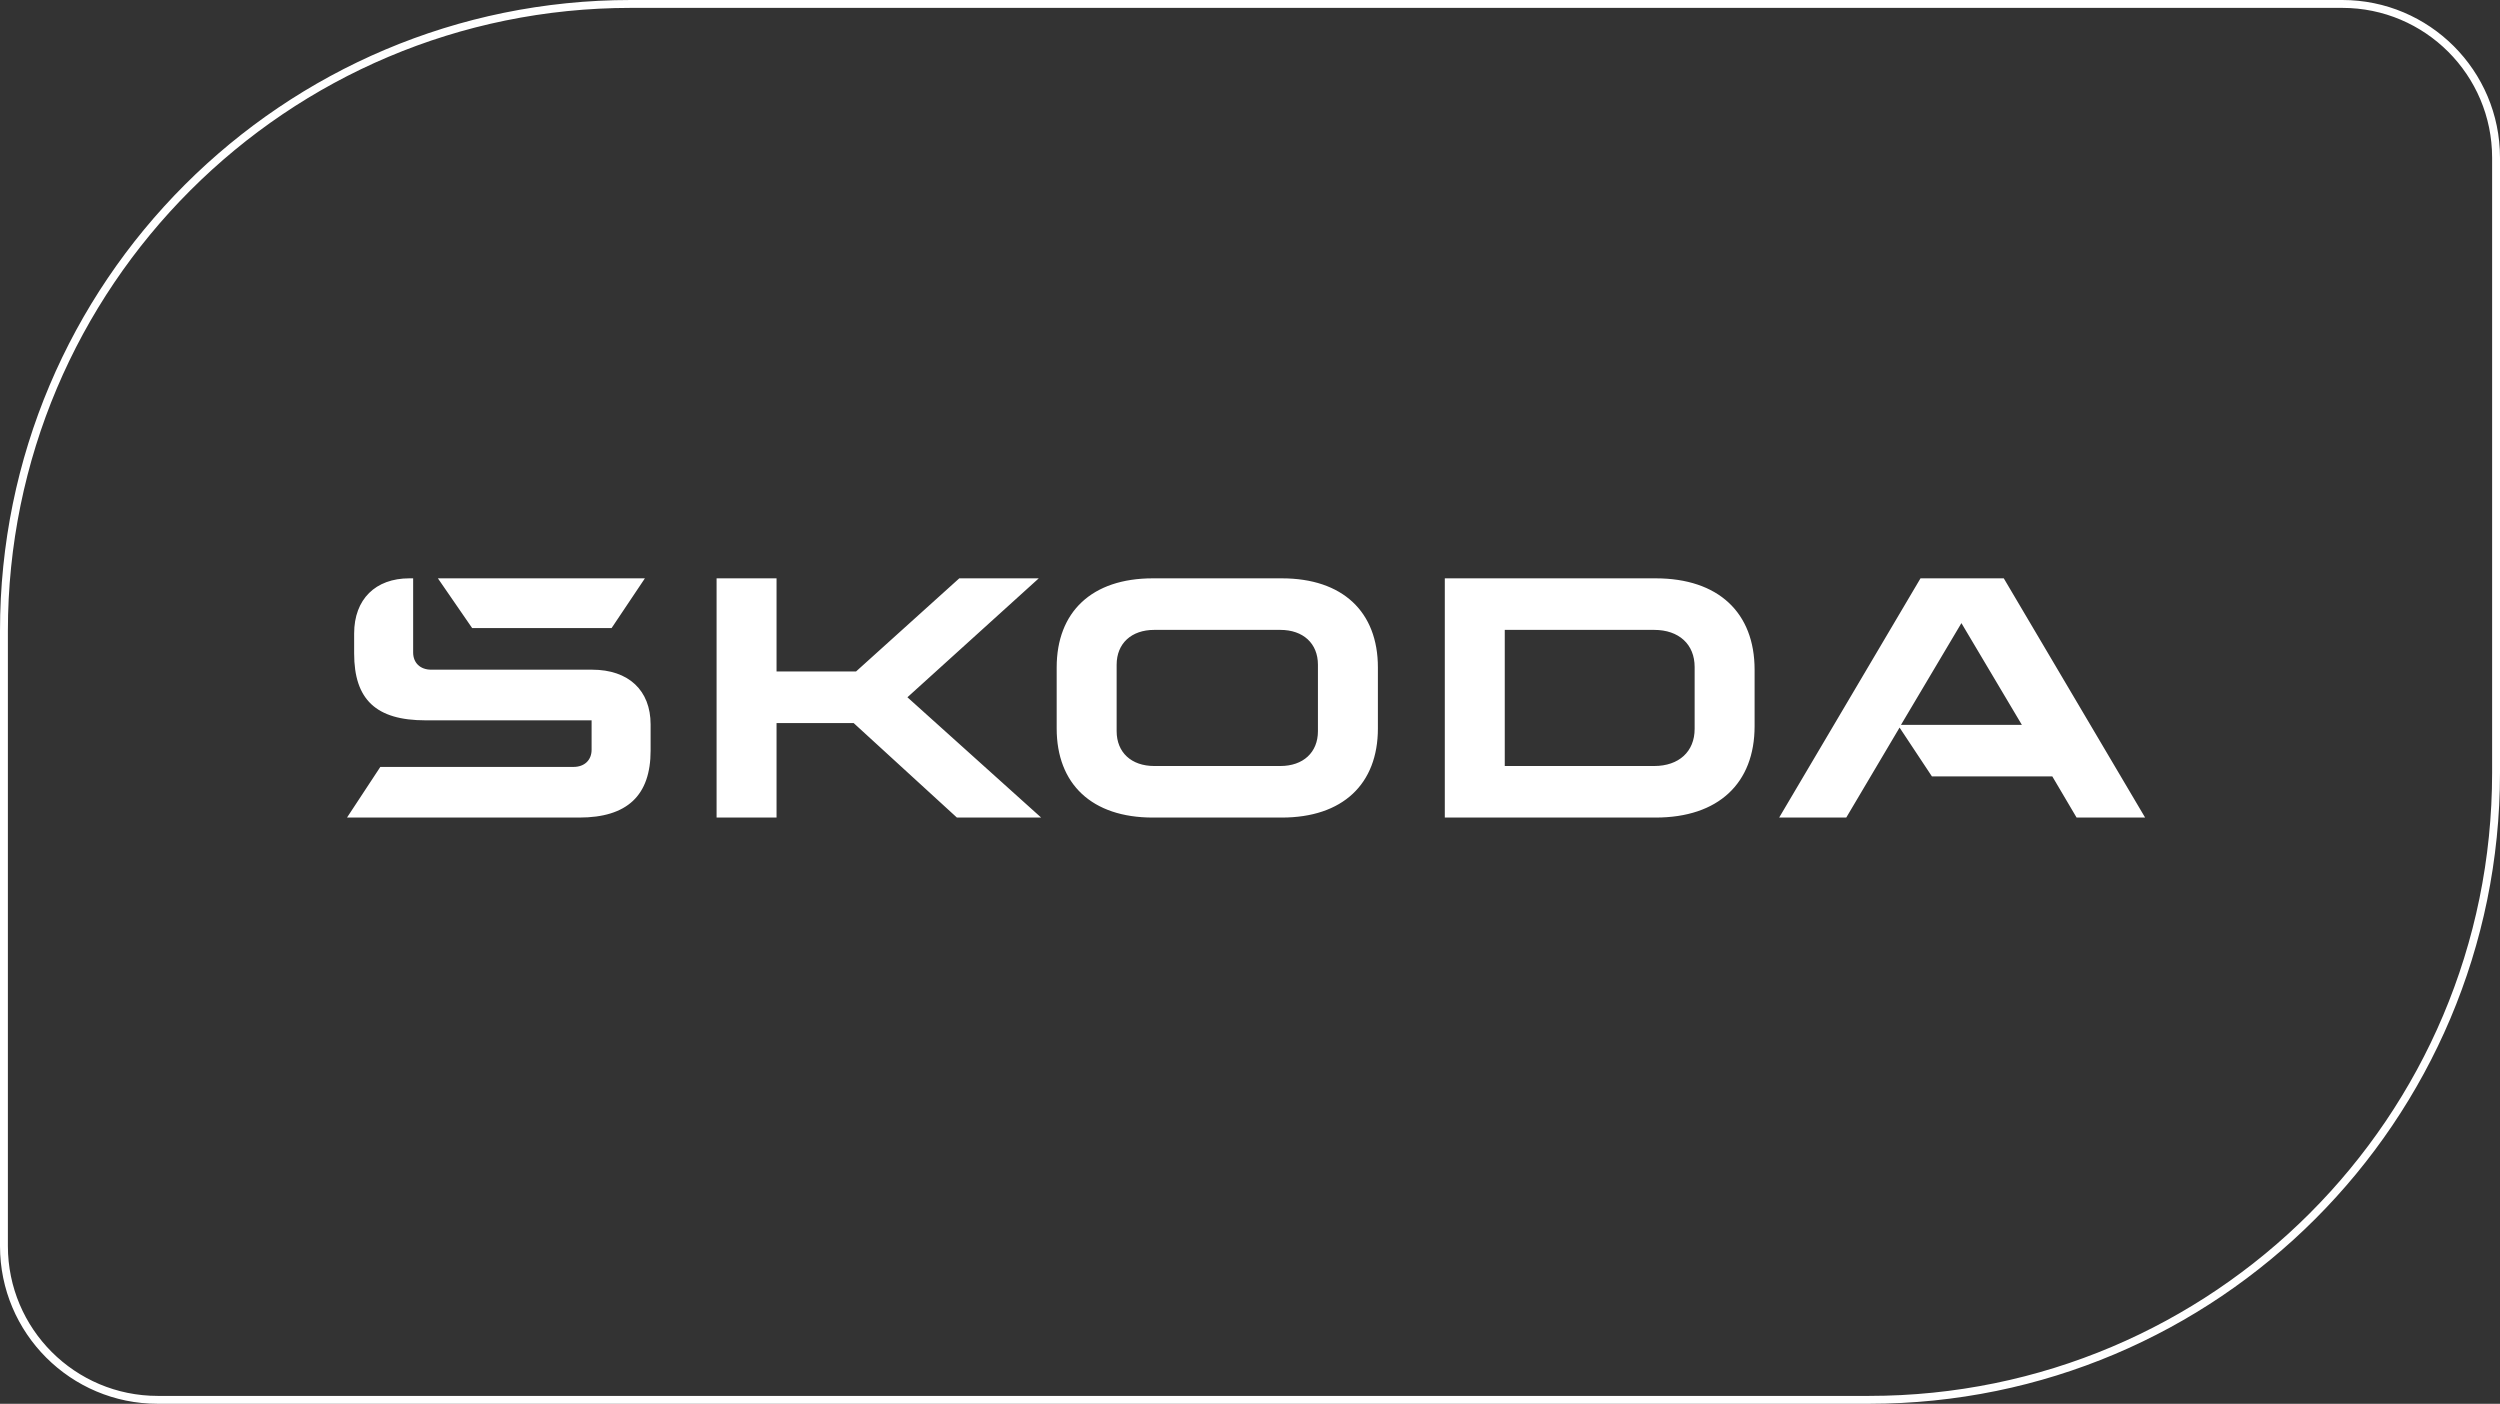
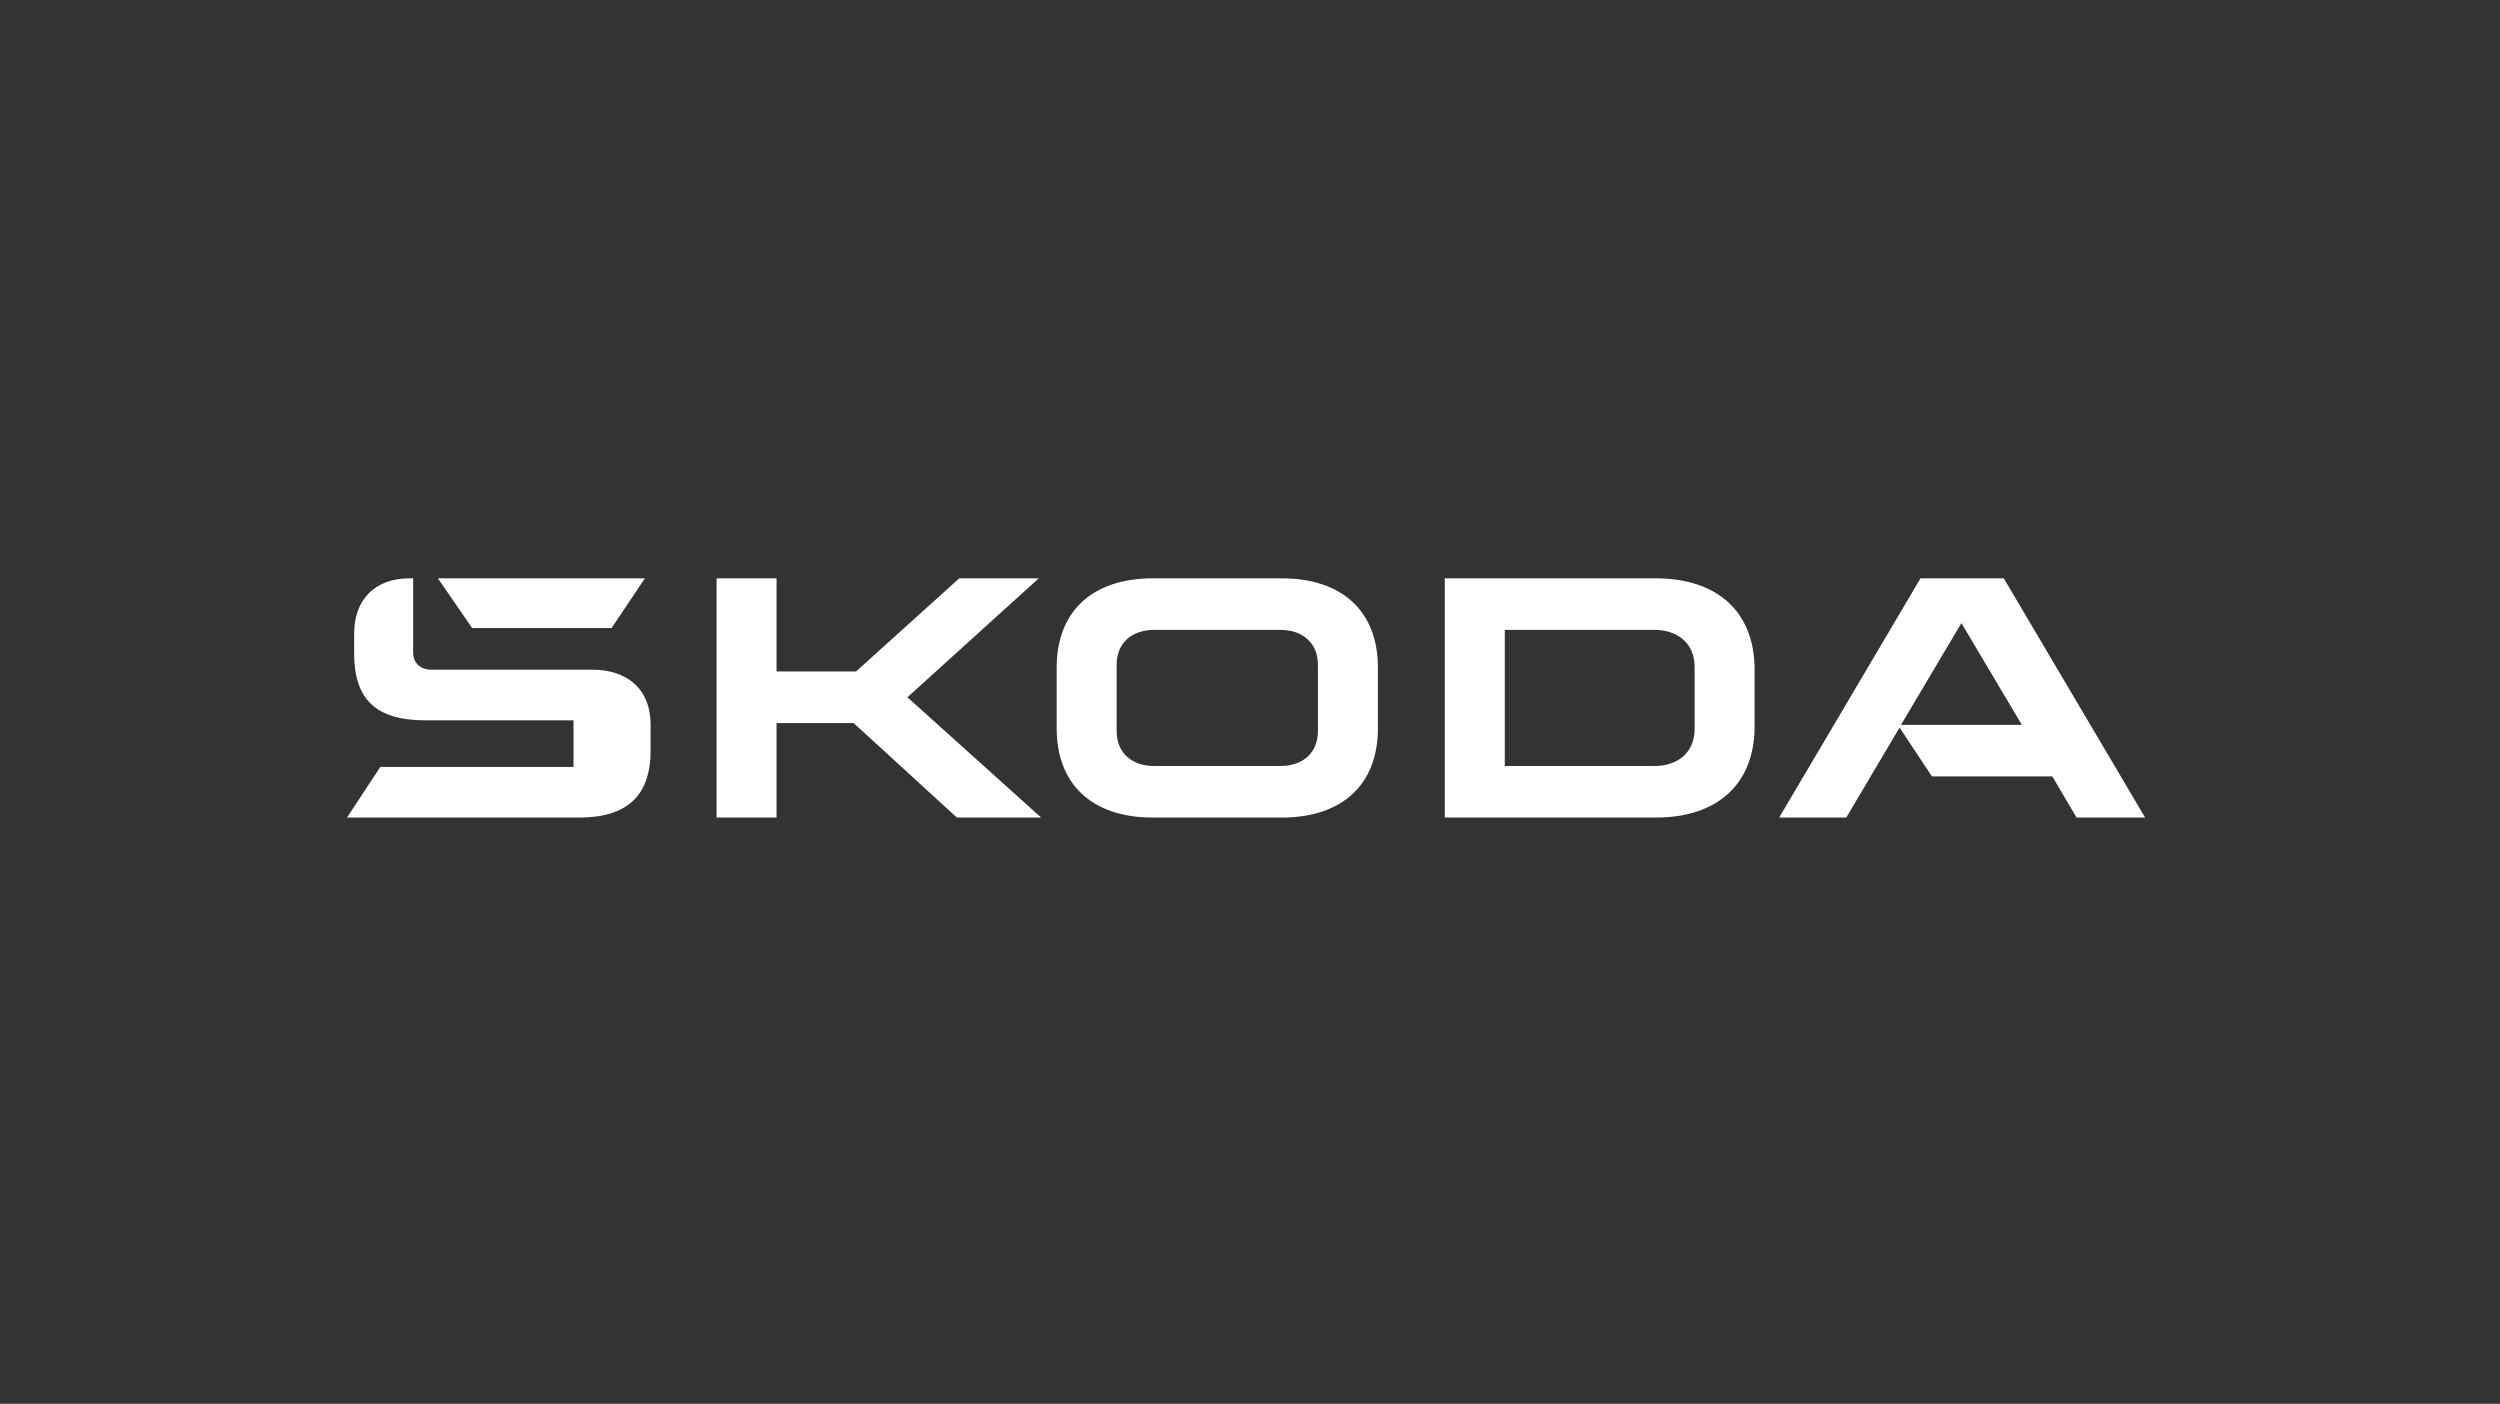
<svg xmlns="http://www.w3.org/2000/svg" width="317" height="178" viewBox="0 0 317 178" fill="none">
  <rect x="0" y="0" width="317" height="178" fill="#333333" stroke="none" />
-   <path d="M80 0.5H297C307.77 0.5 316.5 9.23 316.5 20V98C316.5 141.907 280.907 177.5 237 177.5H20C9.23 177.5 0.5 168.77 0.5 158V80C0.5 36.093 36.093 0.5 80 0.5Z" stroke="white" />
-   <path d="M44 103.667L48.224 97.245H72.722C74.11 97.245 75.015 96.384 75.015 95.066V91.338H53.956C47.681 91.338 44.905 88.701 44.905 82.852V80.329C44.905 75.971 47.62 73.333 51.905 73.333H52.387V82.737C52.387 84.056 53.292 84.916 54.68 84.916H75.075C79.722 84.916 82.497 87.554 82.497 91.855V95.18C82.497 100.857 79.54 103.667 73.446 103.667H44ZM190.804 97.13H209.751C212.889 97.13 214.88 95.295 214.88 92.428V84.572C214.88 81.705 212.889 79.87 209.751 79.87H190.804V97.13ZM183.201 103.667V73.333H209.932C217.897 73.333 222.483 77.691 222.483 84.916V92.084C222.483 99.309 217.897 103.667 209.932 103.667H183.201ZM146.357 97.13H162.347C165.243 97.13 167.114 95.41 167.114 92.715V84.285C167.114 81.591 165.243 79.87 162.347 79.87H146.357C143.461 79.87 141.59 81.591 141.59 84.285V92.714C141.59 95.41 143.461 97.13 146.357 97.13ZM162.528 103.667H146.176C138.452 103.667 133.987 99.423 133.987 92.371V84.629C133.987 77.577 138.452 73.333 146.176 73.333H162.528C170.252 73.333 174.717 77.577 174.717 84.629V92.371C174.717 99.423 170.252 103.667 162.528 103.667ZM225.598 103.667L243.519 73.333H254.079L272 103.667H263.311L260.233 98.449H244.967L240.865 92.256L234.106 103.667H225.598ZM241.045 91.912H256.373L248.708 79.01L241.045 91.912ZM59.87 79.641L55.525 73.333H81.773L77.549 79.641H59.87ZM90.863 103.667V73.333H98.466V85.145H108.543L121.637 73.333H131.714L115.06 88.414L132.016 103.667H121.335L108.241 91.682H98.466V103.667H90.863Z" fill="white" />
+   <path d="M44 103.667L48.224 97.245H72.722V91.338H53.956C47.681 91.338 44.905 88.701 44.905 82.852V80.329C44.905 75.971 47.62 73.333 51.905 73.333H52.387V82.737C52.387 84.056 53.292 84.916 54.68 84.916H75.075C79.722 84.916 82.497 87.554 82.497 91.855V95.18C82.497 100.857 79.54 103.667 73.446 103.667H44ZM190.804 97.13H209.751C212.889 97.13 214.88 95.295 214.88 92.428V84.572C214.88 81.705 212.889 79.87 209.751 79.87H190.804V97.13ZM183.201 103.667V73.333H209.932C217.897 73.333 222.483 77.691 222.483 84.916V92.084C222.483 99.309 217.897 103.667 209.932 103.667H183.201ZM146.357 97.13H162.347C165.243 97.13 167.114 95.41 167.114 92.715V84.285C167.114 81.591 165.243 79.87 162.347 79.87H146.357C143.461 79.87 141.59 81.591 141.59 84.285V92.714C141.59 95.41 143.461 97.13 146.357 97.13ZM162.528 103.667H146.176C138.452 103.667 133.987 99.423 133.987 92.371V84.629C133.987 77.577 138.452 73.333 146.176 73.333H162.528C170.252 73.333 174.717 77.577 174.717 84.629V92.371C174.717 99.423 170.252 103.667 162.528 103.667ZM225.598 103.667L243.519 73.333H254.079L272 103.667H263.311L260.233 98.449H244.967L240.865 92.256L234.106 103.667H225.598ZM241.045 91.912H256.373L248.708 79.01L241.045 91.912ZM59.87 79.641L55.525 73.333H81.773L77.549 79.641H59.87ZM90.863 103.667V73.333H98.466V85.145H108.543L121.637 73.333H131.714L115.06 88.414L132.016 103.667H121.335L108.241 91.682H98.466V103.667H90.863Z" fill="white" />
</svg>